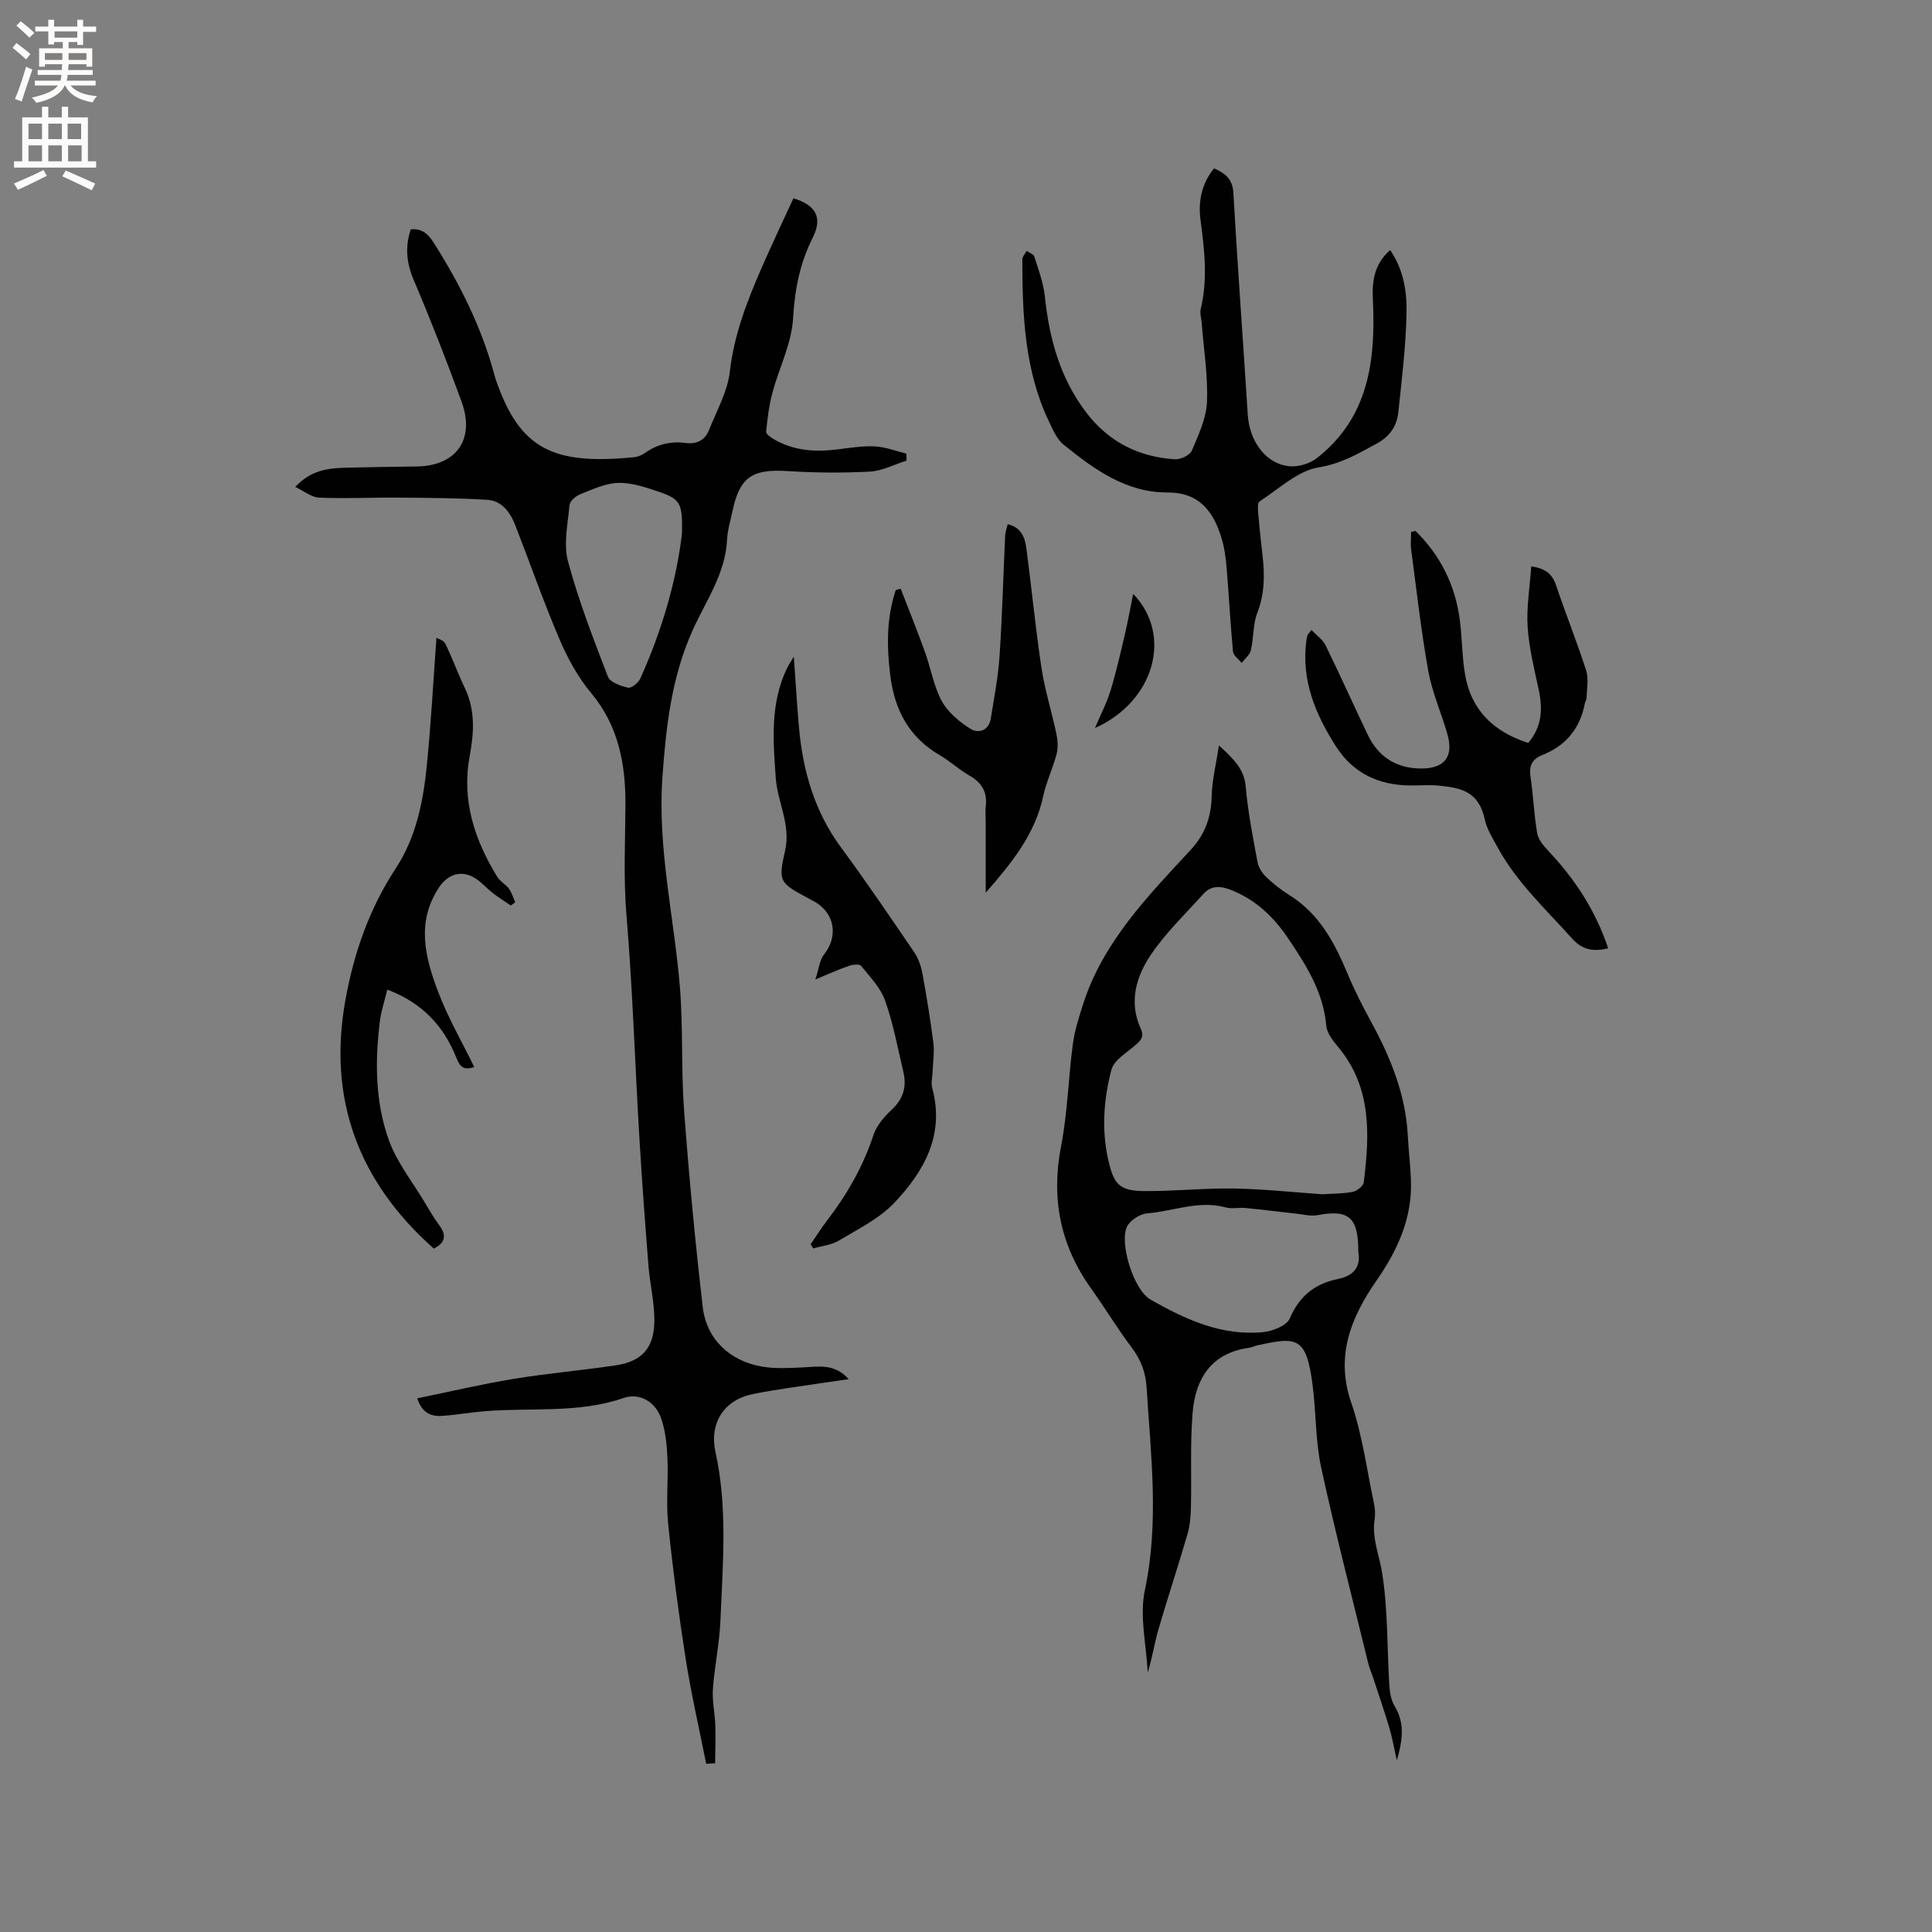
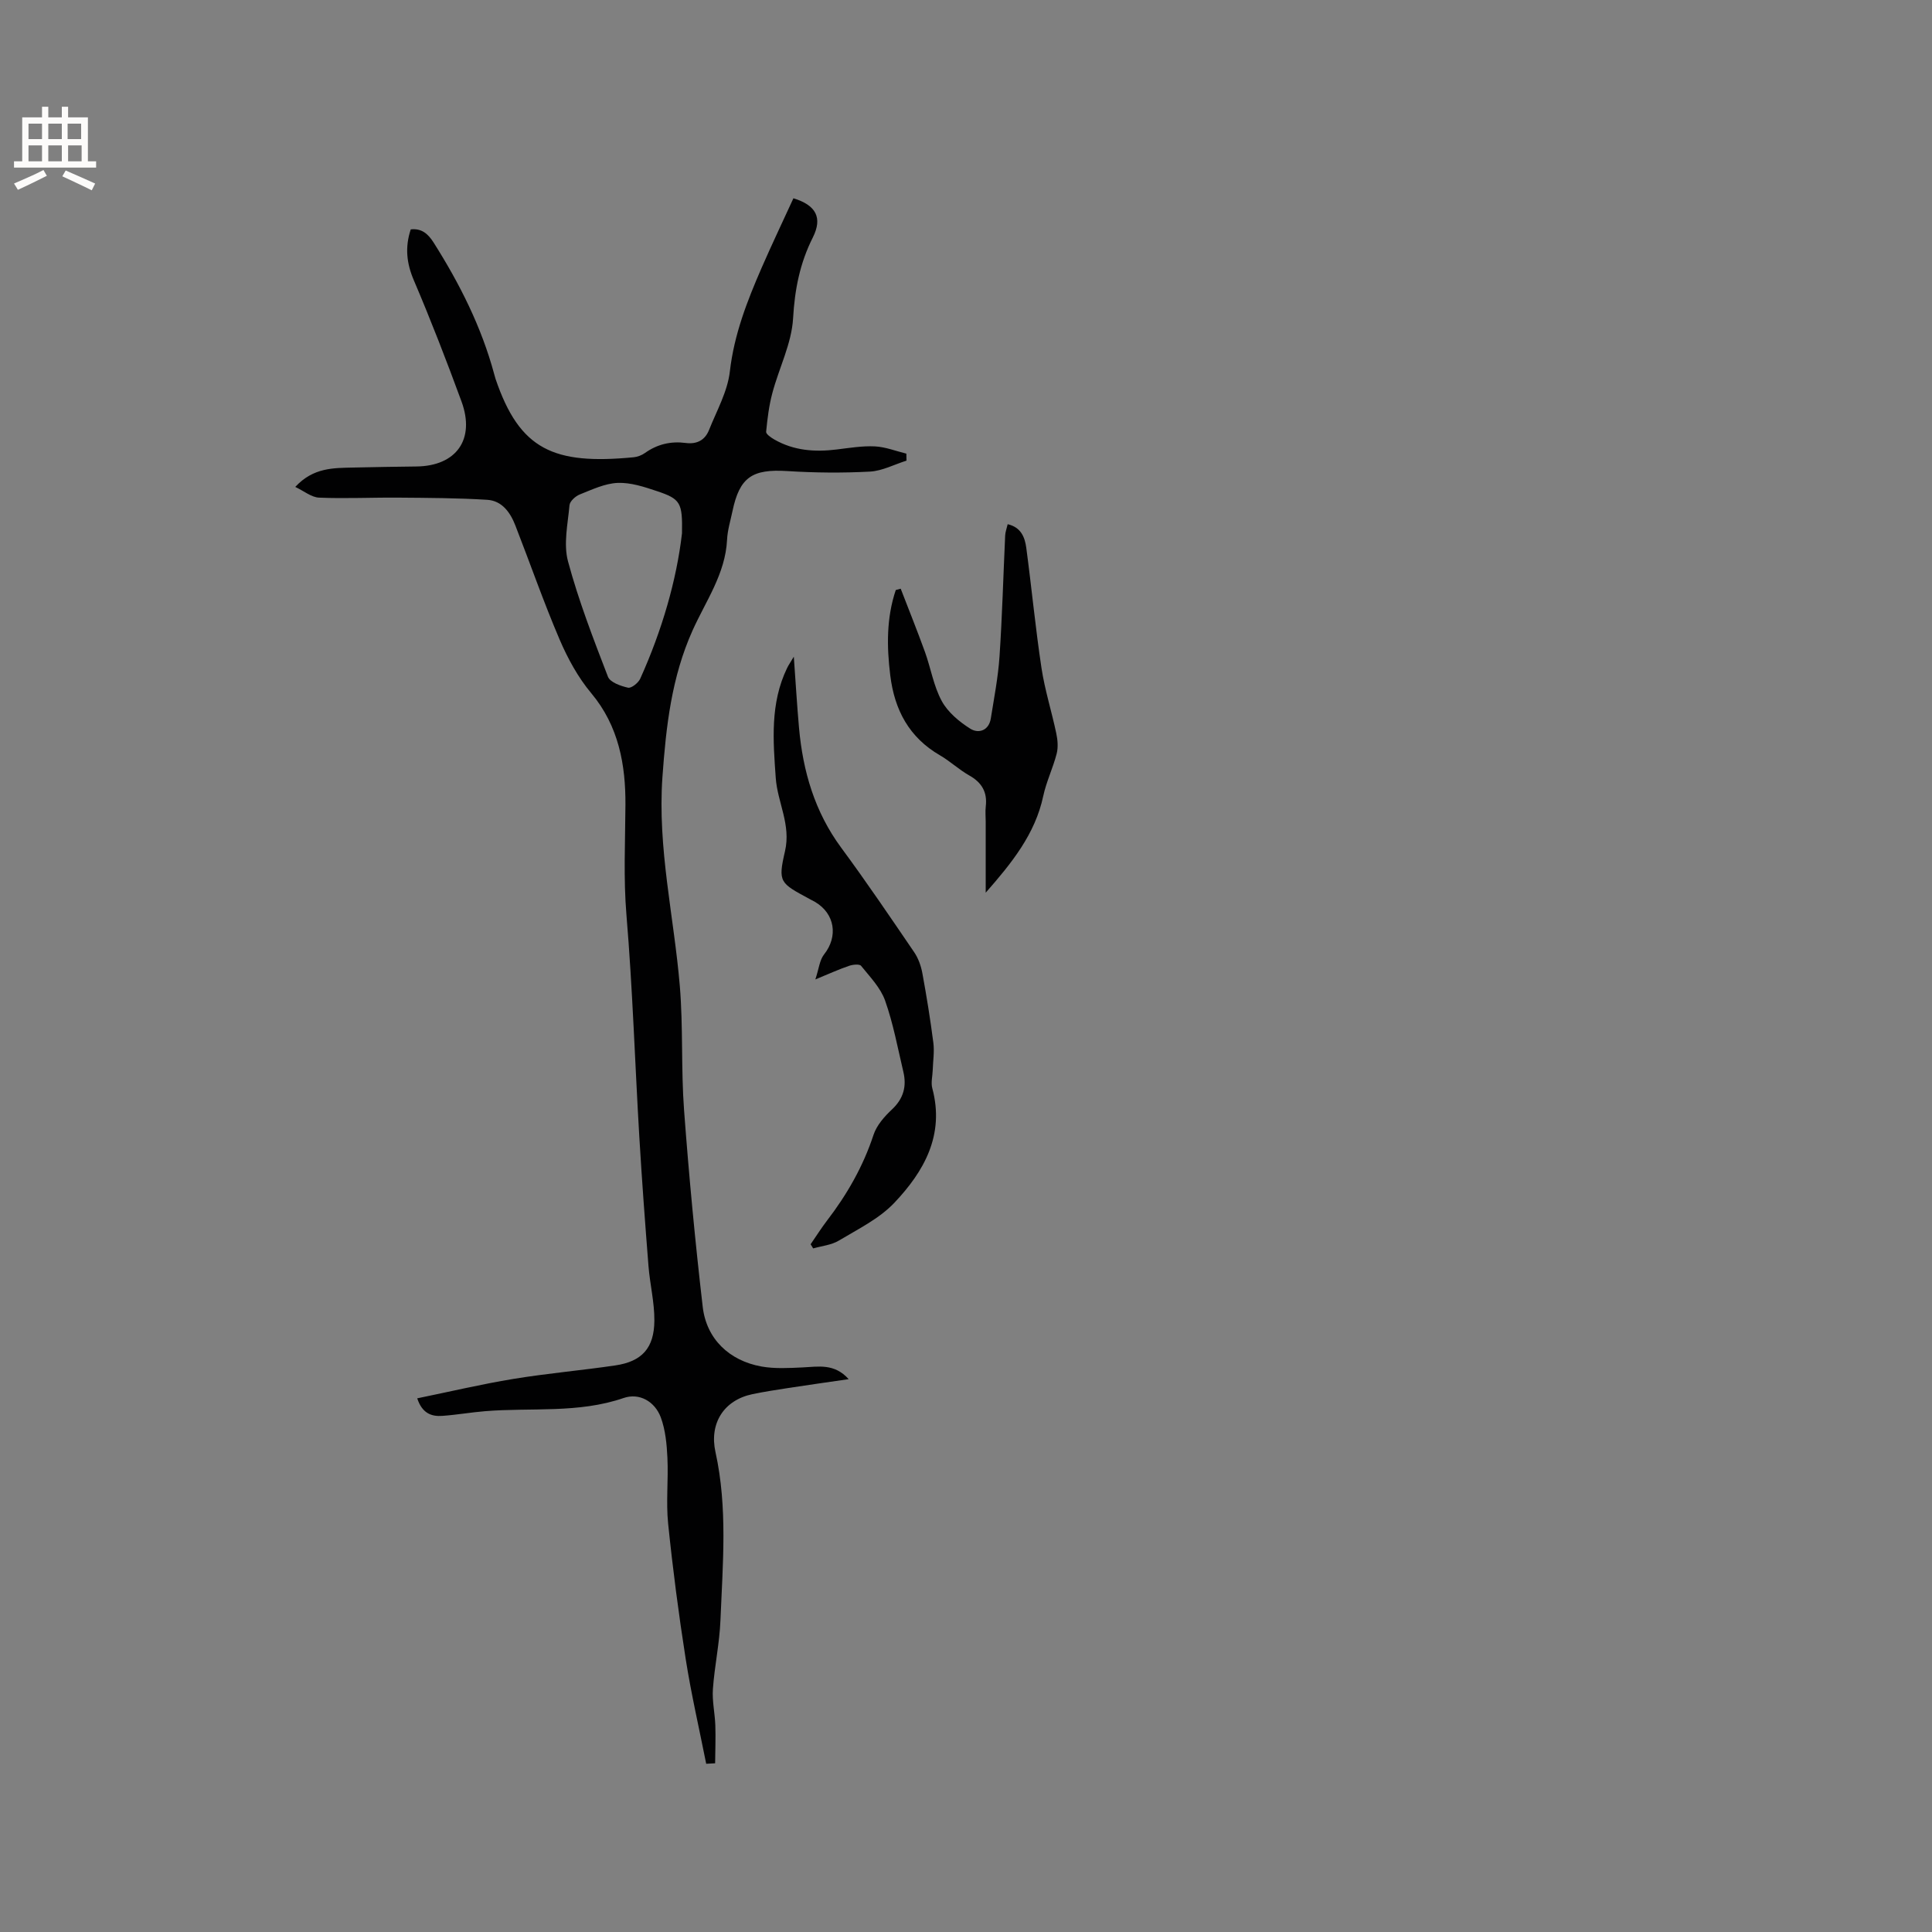
<svg xmlns="http://www.w3.org/2000/svg" enable-background="new 0 0 400 400" viewBox="0 0 400 400">
  <rect x="0" y="0" width="400" height="400" fill="#808080" stroke="none" />
  <g fill="#010102">
    <path d="m146.21 365.17c-1.43-7.22-3.1-14.41-4.24-21.67-1.46-9.31-2.68-18.67-3.64-28.05-.46-4.51.07-9.11-.15-13.65-.13-2.8-.41-5.73-1.36-8.32-1.23-3.33-4.46-5.16-7.7-4.04-9.39 3.23-19.11 1.95-28.68 2.73-2.95.24-5.88.76-8.84.97-2.26.17-4.19-.51-5.22-3.63 6.71-1.37 13.27-2.93 19.91-4.02 6.99-1.15 14.07-1.76 21.08-2.79 5.52-.81 8.07-3.57 8.11-9.28.03-3.77-.92-7.53-1.22-11.32-.7-8.87-1.36-17.75-1.89-26.63-.91-15.34-1.39-30.72-2.67-46.03-.64-7.65-.25-15.19-.21-22.8.05-8.23-1.37-16.3-7.06-23.1-2.74-3.27-4.89-7.21-6.58-11.16-3.32-7.76-6.09-15.75-9.16-23.61-1.04-2.68-2.76-5.1-5.81-5.29-6.09-.38-12.2-.4-18.31-.45-5.5-.05-11.02.23-16.51 0-1.59-.07-3.13-1.37-4.93-2.22 3.77-4.06 7.96-3.91 12.06-4.01 4.34-.11 8.69-.16 13.03-.22 8.25-.1 12.2-5.6 9.34-13.43-3.1-8.45-6.35-16.84-9.88-25.12-1.51-3.53-1.86-6.84-.64-10.54 2.21-.24 3.54.85 4.73 2.72 5.41 8.54 9.92 17.48 12.56 27.29.08.31.16.62.26.92 5 14.74 12.05 17.84 28.61 16.25.81-.08 1.68-.42 2.34-.89 2.55-1.82 5.37-2.47 8.42-2.07 2.33.31 4-.59 4.83-2.67 1.6-4.01 3.85-7.99 4.32-12.15.88-7.65 3.58-14.56 6.58-21.45 2.11-4.84 4.39-9.61 6.58-14.39 4.7 1.44 6.07 4.03 4.01 8.13-2.67 5.3-3.74 10.74-4.08 16.73-.3 5.21-2.91 10.27-4.29 15.46-.7 2.61-1.03 5.33-1.29 8.02-.05.48 1.01 1.21 1.69 1.6 4.04 2.32 8.4 2.63 12.93 2.07 2.63-.32 5.28-.77 7.9-.64 2.19.11 4.34.97 6.51 1.5.01.48.02.97.03 1.45-2.52.79-5.02 2.13-7.57 2.27-5.68.3-11.41.25-17.09-.11-7.27-.46-9.89 1.25-11.37 8.3-.41 1.97-1.03 3.94-1.12 5.93-.35 7.05-4.4 12.66-7.14 18.76-4.35 9.69-5.49 19.82-6.24 30.36-1.04 14.75 2.39 28.86 3.6 43.28.71 8.53.24 17.17.88 25.71 1.01 13.59 2.29 27.16 3.86 40.69.77 6.66 5.5 11.16 12.16 12.36 2.76.49 5.67.32 8.51.19 3.26-.15 6.58-.89 9.55 2.43-4.39.64-8.41 1.2-12.43 1.82-2.51.39-5.03.77-7.52 1.29-5.93 1.25-8.93 6.07-7.63 11.98 2.55 11.54 1.5 23.22 1.03 34.85-.19 4.75-1.22 9.45-1.56 14.2-.18 2.48.41 5.01.5 7.52.09 2.62-.02 5.25-.04 7.87-.58.02-1.22.06-1.85.1zm-5.01-254.76c.11-6.34-.28-7.09-5.19-8.73-2.62-.88-5.44-1.81-8.13-1.7-2.65.11-5.3 1.38-7.84 2.39-.89.35-2.05 1.4-2.13 2.22-.35 3.88-1.28 8.03-.31 11.63 2.18 8.12 5.24 16.03 8.27 23.89.45 1.16 2.64 1.93 4.16 2.27.69.15 2.12-.99 2.52-1.86 4.51-9.99 7.53-20.41 8.65-30.11z" />
-     <path d="m252.37 154.33c3.12 2.89 5.23 4.91 5.54 8.53.46 5.26 1.49 10.48 2.46 15.69.21 1.11 1 2.28 1.84 3.08 1.45 1.38 3.06 2.64 4.76 3.7 6.18 3.86 9.36 9.86 12.04 16.29 1.44 3.46 3.14 6.77 4.94 10.08 3.91 7.17 7.09 14.92 7.52 23.39.16 3.07.53 6.12.65 9.19.3 7.84-2.68 14.43-7.11 20.82-5.22 7.52-8.62 15.57-5.25 25.32 2.3 6.65 3.21 13.79 4.68 20.72.24 1.12.33 2.34.16 3.46-.6 3.89.98 7.39 1.56 11.06 1.21 7.66 1.01 15.54 1.49 23.32.09 1.44.36 3.04 1.09 4.24 2.07 3.42 1.74 6.83.46 11.23-.63-2.77-.97-4.78-1.55-6.72-1.05-3.5-2.24-6.96-3.38-10.44-.33-1-.76-1.98-1.01-3-3.29-13.47-6.78-26.89-9.72-40.43-1.2-5.53-1.04-11.35-1.77-17-1.3-10.15-3.19-10.16-11.6-8.28-.52.12-1 .39-1.52.46-7.89 1.07-11.17 6.42-11.74 13.55-.52 6.42-.19 12.91-.34 19.36-.04 1.87-.17 3.81-.69 5.6-1.92 6.61-4.1 13.14-6.02 19.74-.85 2.93-1.29 5.98-2.24 8.98-.27-5.7-1.73-11.64-.59-17.04 2.99-14.08 1.23-27.99.36-41.99-.19-3.04-1.15-5.66-3.02-8.15-2.99-3.97-5.57-8.25-8.46-12.3-6.38-8.93-8.33-18.62-6.23-29.46 1.35-6.95 1.51-14.11 2.44-21.15.37-2.78 1.24-5.52 2.1-8.21 4.14-12.95 13.4-22.4 22.31-32.03 3.02-3.27 4.23-6.81 4.34-11.15.07-3.24.89-6.48 1.5-10.46zm21.37 92.93c2.35-.16 4.4-.1 6.35-.51.88-.18 2.17-1.2 2.26-1.96 1.23-9.91 1.68-19.7-5.35-28.08-1.06-1.26-2.27-2.84-2.41-4.35-.6-6.97-4.18-12.56-7.9-18.09-3.01-4.47-6.8-8.08-11.96-10.07-2.08-.8-3.99-.87-5.53.83-3.74 4.14-7.83 8.06-10.93 12.65-3.06 4.52-4.61 9.82-2.07 15.34.76 1.65-.04 2.43-1.19 3.42-1.8 1.55-4.39 3.07-4.91 5.06-1.58 6.04-2.06 12.29-.67 18.54 1.16 5.22 2.32 6.54 7.64 6.56 6.14.03 12.28-.63 18.41-.53 6.21.11 12.4.78 18.26 1.19zm7.48 11.89c.03-7.16-2.01-8.79-8.46-7.56-1.37.26-2.88-.16-4.32-.31-3.53-.38-7.04-.83-10.57-1.18-1.36-.13-2.83.23-4.11-.12-5.57-1.52-10.83.79-16.23 1.23-1.51.12-3.6 1.46-4.22 2.79-1.57 3.42 1.39 13.05 4.85 15.03 7.19 4.12 14.76 7.62 23.37 6.77 1.97-.19 4.88-1.35 5.51-2.84 1.98-4.67 5.27-7.21 9.98-8.16 3.53-.71 4.73-2.78 4.2-5.65z" />
-     <path d="m251.35 34.86c2.47 1.07 3.84 2.3 4 5.03.88 15.34 2.02 30.66 2.99 46 .36 5.69 4 10.42 8.95 10.66 1.79.09 3.99-.63 5.41-1.75 10.73-8.41 12.13-20.28 11.54-32.72-.19-3.89.25-7.35 3.57-10.31 2.8 4.06 3.49 8.61 3.4 13.04-.14 6.85-.98 13.7-1.7 20.54-.3 2.86-1.78 5.03-4.47 6.49-3.85 2.09-7.36 4.17-12.04 4.93-4.35.7-8.24 4.48-12.23 7.05-.43.28-.35 1.57-.28 2.37.25 2.96.57 5.91.91 8.86.46 4.02.43 7.92-1.09 11.84-.92 2.38-.73 5.17-1.32 7.71-.23.98-1.25 1.77-1.91 2.65-.62-.78-1.72-1.51-1.8-2.35-.55-5.8-.84-11.62-1.33-17.42-.17-1.99-.43-4.02-1-5.92-1.66-5.57-4.57-9.62-11.24-9.6-8.62.03-15.19-4.82-21.5-9.89-1.39-1.12-2.21-3.07-3.02-4.77-5.09-10.64-5.51-22.08-5.53-33.56 0-.6.58-1.2.89-1.8.55.39 1.44.68 1.6 1.19.85 2.7 1.88 5.41 2.17 8.2.92 8.8 3.17 17.03 8.66 24.18 4.63 6.03 10.8 9.08 18.23 9.58 1.17.08 3.12-.81 3.53-1.76 1.39-3.26 3.01-6.71 3.15-10.14.22-5.44-.68-10.93-1.1-16.4-.07-.94-.41-1.93-.2-2.79 1.49-6.12.79-12.21-.02-18.32-.53-3.92.16-7.57 2.78-10.82z" />
-     <path d="m293.06 109.92c5.21 5.1 8.28 11.33 9.2 18.59.46 3.67.44 7.42 1.05 11.06 1.25 7.42 5.89 11.94 13.09 14.24 2.83-3.29 3.04-6.97 2.18-10.98-.93-4.32-2.01-8.68-2.3-13.06-.26-4.06.45-8.19.75-12.51 2.8.4 4.31 1.46 5.13 3.9 1.98 5.92 4.34 11.72 6.24 17.66.55 1.73.12 3.78.09 5.68-.01.4-.3.79-.38 1.21-1 5.16-3.95 8.7-8.83 10.63-2.05.81-2.75 2.2-2.41 4.45.58 3.87.73 7.82 1.38 11.68.22 1.3 1.26 2.59 2.23 3.61 5.53 5.83 9.84 12.37 12.48 20.27-3.05.69-5.3.39-7.48-2.04-5.44-6.07-11.48-11.63-15.43-18.9-1-1.84-2.2-3.71-2.63-5.71-1.29-5.96-5.02-6.58-9.49-7.04-1.99-.2-4.03-.02-6.04-.04-6.48-.08-11.72-2.51-15.29-8.08-4.26-6.65-7.2-13.68-6.14-21.83.05-.42.13-.84.26-1.24.06-.18.24-.32.82-1.04 1.04 1.12 2.34 2.01 2.94 3.24 2.98 6.08 5.74 12.27 8.66 18.38 2.21 4.65 5.93 7.05 11.12 7.06 4.81.01 6.74-2.42 5.41-7.1-1.24-4.37-3.15-8.6-3.95-13.04-1.5-8.32-2.43-16.75-3.55-25.14-.16-1.22-.02-2.47-.02-3.71.29-.05.6-.12.91-.2z" />
-     <path d="m90.36 132.06c.31.19 1.48.49 1.83 1.19 1.48 3.01 2.61 6.2 4.06 9.22 2.19 4.57 1.88 9.3 1 14.02-1.72 9.22 1 17.38 5.72 25.08.59.95 1.75 1.54 2.42 2.46.59.81.86 1.84 1.28 2.78-.31.22-.62.44-.92.66-1.26-.86-2.56-1.67-3.76-2.6-1.17-.91-2.15-2.07-3.37-2.89-2.9-1.97-5.85-1.11-7.76 1.8-4.74 7.21-2.82 14.52-.13 21.61 2.01 5.31 4.9 10.28 7.47 15.54-2.24.69-2.95.01-3.75-2-2.59-6.52-7.08-11.34-14.27-14.04-.58 2.43-1.26 4.44-1.52 6.49-1.05 8.39-1 16.85 1.9 24.81 1.64 4.49 4.79 8.43 7.29 12.61.98 1.64 1.93 3.3 3.07 4.83 1.72 2.3 1.09 3.81-1.12 4.87-15.55-13.81-21.96-30.84-18.31-51.32 1.74-9.76 4.94-19 10.45-27.4 4.23-6.44 5.7-13.89 6.44-21.41.87-8.7 1.33-17.42 1.98-26.31z" />
+     <path d="m251.35 34.86z" />
    <path d="m167.83 257.61c1.13-1.63 2.19-3.32 3.39-4.89 4.15-5.41 7.48-11.22 9.63-17.75.65-1.99 2.27-3.82 3.85-5.3 2.37-2.23 3.04-4.77 2.33-7.76-1.17-4.94-2.09-9.98-3.78-14.75-.94-2.66-3.14-4.92-4.97-7.19-.34-.42-1.73-.27-2.5 0-2.09.71-4.1 1.63-6.97 2.81.73-2.18.87-3.99 1.8-5.17 2.96-3.72 2.26-8.47-1.89-10.89-.37-.21-.75-.4-1.12-.6-6.09-3.3-6.58-3.41-5.08-9.86 1.29-5.52-1.55-10.11-1.91-15.2-.55-7.76-1.18-15.44 2.35-22.75.3-.62.7-1.19 1.39-2.35.39 5.36.66 10.07 1.08 14.76.81 9 3.26 17.38 8.74 24.8 5.22 7.07 10.15 14.36 15.1 21.62.85 1.25 1.41 2.82 1.69 4.32.88 4.79 1.66 9.6 2.28 14.43.24 1.85-.07 3.77-.13 5.66-.04 1.26-.4 2.6-.09 3.76 2.6 9.66-1.7 17.22-7.87 23.73-3.12 3.29-7.51 5.43-11.49 7.82-1.54.92-3.52 1.1-5.3 1.61-.18-.29-.35-.58-.53-.86z" />
    <path d="m186.48 121.88c1.68 4.36 3.43 8.7 5.02 13.09 1.22 3.38 1.79 7.07 3.48 10.17 1.26 2.32 3.62 4.29 5.91 5.73 1.69 1.06 3.84.43 4.25-2.14.68-4.26 1.51-8.52 1.8-12.82.56-8.34.78-16.7 1.17-25.05.03-.71.31-1.41.52-2.33 2.78.64 3.56 2.73 3.85 4.89 1.11 8.29 1.9 16.63 3.15 24.89.69 4.56 2.11 9 3.06 13.52.29 1.36.42 2.9.08 4.22-.76 2.96-2.14 5.78-2.78 8.77-1.67 7.86-6.52 13.86-11.91 20 0-4.88 0-9.77 0-14.65 0-1.06-.11-2.13.01-3.18.36-2.98-.81-4.98-3.43-6.45-2.11-1.19-3.92-2.92-6.02-4.14-6.42-3.71-9.44-9.41-10.32-16.56-.74-6-.8-11.91 1.14-17.68.35-.09.69-.19 1.02-.28z" />
-     <path d="m234.61 122.96c8.27 8.54 4.37 22.29-7.91 27.77 1.27-3 2.48-5.29 3.22-7.73 1.16-3.8 2.04-7.69 2.95-11.57.62-2.63 1.1-5.31 1.74-8.47z" />
  </g>
-   <path d="m2.6 9.9.8-1c.9.7 1.9 1.4 2.9 2.3l-.9 1.1c-1.1-1-2-1.8-2.8-2.4zm.5 10.6c.9-2.1 1.6-4.3 2.3-6.7.4.2.8.4 1.3.6-.7 2.1-1.5 4.3-2.2 6.6zm.3-15.2.9-.9c1 .8 2 1.6 2.8 2.4l-1 1c-.9-.9-1.8-1.7-2.7-2.5zm12.6-1.2h1.2v1.4h2.7v1.1h-2.7v2.7h-1.2v-.6h-1.8v1.3h4.9v3.8h-1.2v-.5h-3.7c0 .4-.1.9-.1 1.2h5.1v1h-5.2c0 .5-.1.9-.2 1.2h6v1h-5.2c1.1 1.3 2.9 2 5.5 2.2-.4.4-.7.8-.9 1.3-2.9-.5-4.8-1.6-5.7-3.5h-.1c-.8 1.7-2.7 2.9-5.9 3.6-.2-.4-.6-.8-.9-1.1 2.8-.6 4.6-1.4 5.4-2.5h-4.8v-1h5.3c.1-.3.2-.7.2-1.2h-4.9v-1h5c0-.4 0-.8.1-1.2h-3.6v.5h-1.2v-3.8h4.9v-1.3h-1.8v.5h-1.2v-2.7h-2.7v-1h2.7v-1.4h1.2v1.4h4.8zm-6.7 8.3h3.6c0-.4 0-.9 0-1.4h-3.6zm1.9-4.6h4.8v-1.3h-4.7v1.3zm6.7 3.2h-3.7v1.4h3.7z" fill="#fcfbfa" />
  <path d="m8.7 22.1h1.3v2.2h2.8v-2.2h1.3v2.2h4.1v9.1h1.7v1.3h-17v-1.3h1.7v-9.1h4.1zm.3 13.1.7 1.2c-1.8.9-3.8 1.9-6 2.9-.2-.4-.5-.8-.8-1.3 2.3-1 4.4-1.9 6.1-2.8zm-3.1-6.4h2.8v-3.2h-2.8zm0 4.6h2.8v-3.3h-2.8zm4.1-4.6h2.8v-3.2h-2.8zm0 4.6h2.8v-3.3h-2.8zm3.6 1.9c2.1.9 4.1 1.8 6.1 2.7l-.7 1.4c-2.2-1.1-4.2-2-6.1-2.9zm3.2-9.7h-2.8v3.2h2.8zm-2.7 7.8h2.8v-3.3h-2.8z" fill="#fcfbfa" />
</svg>